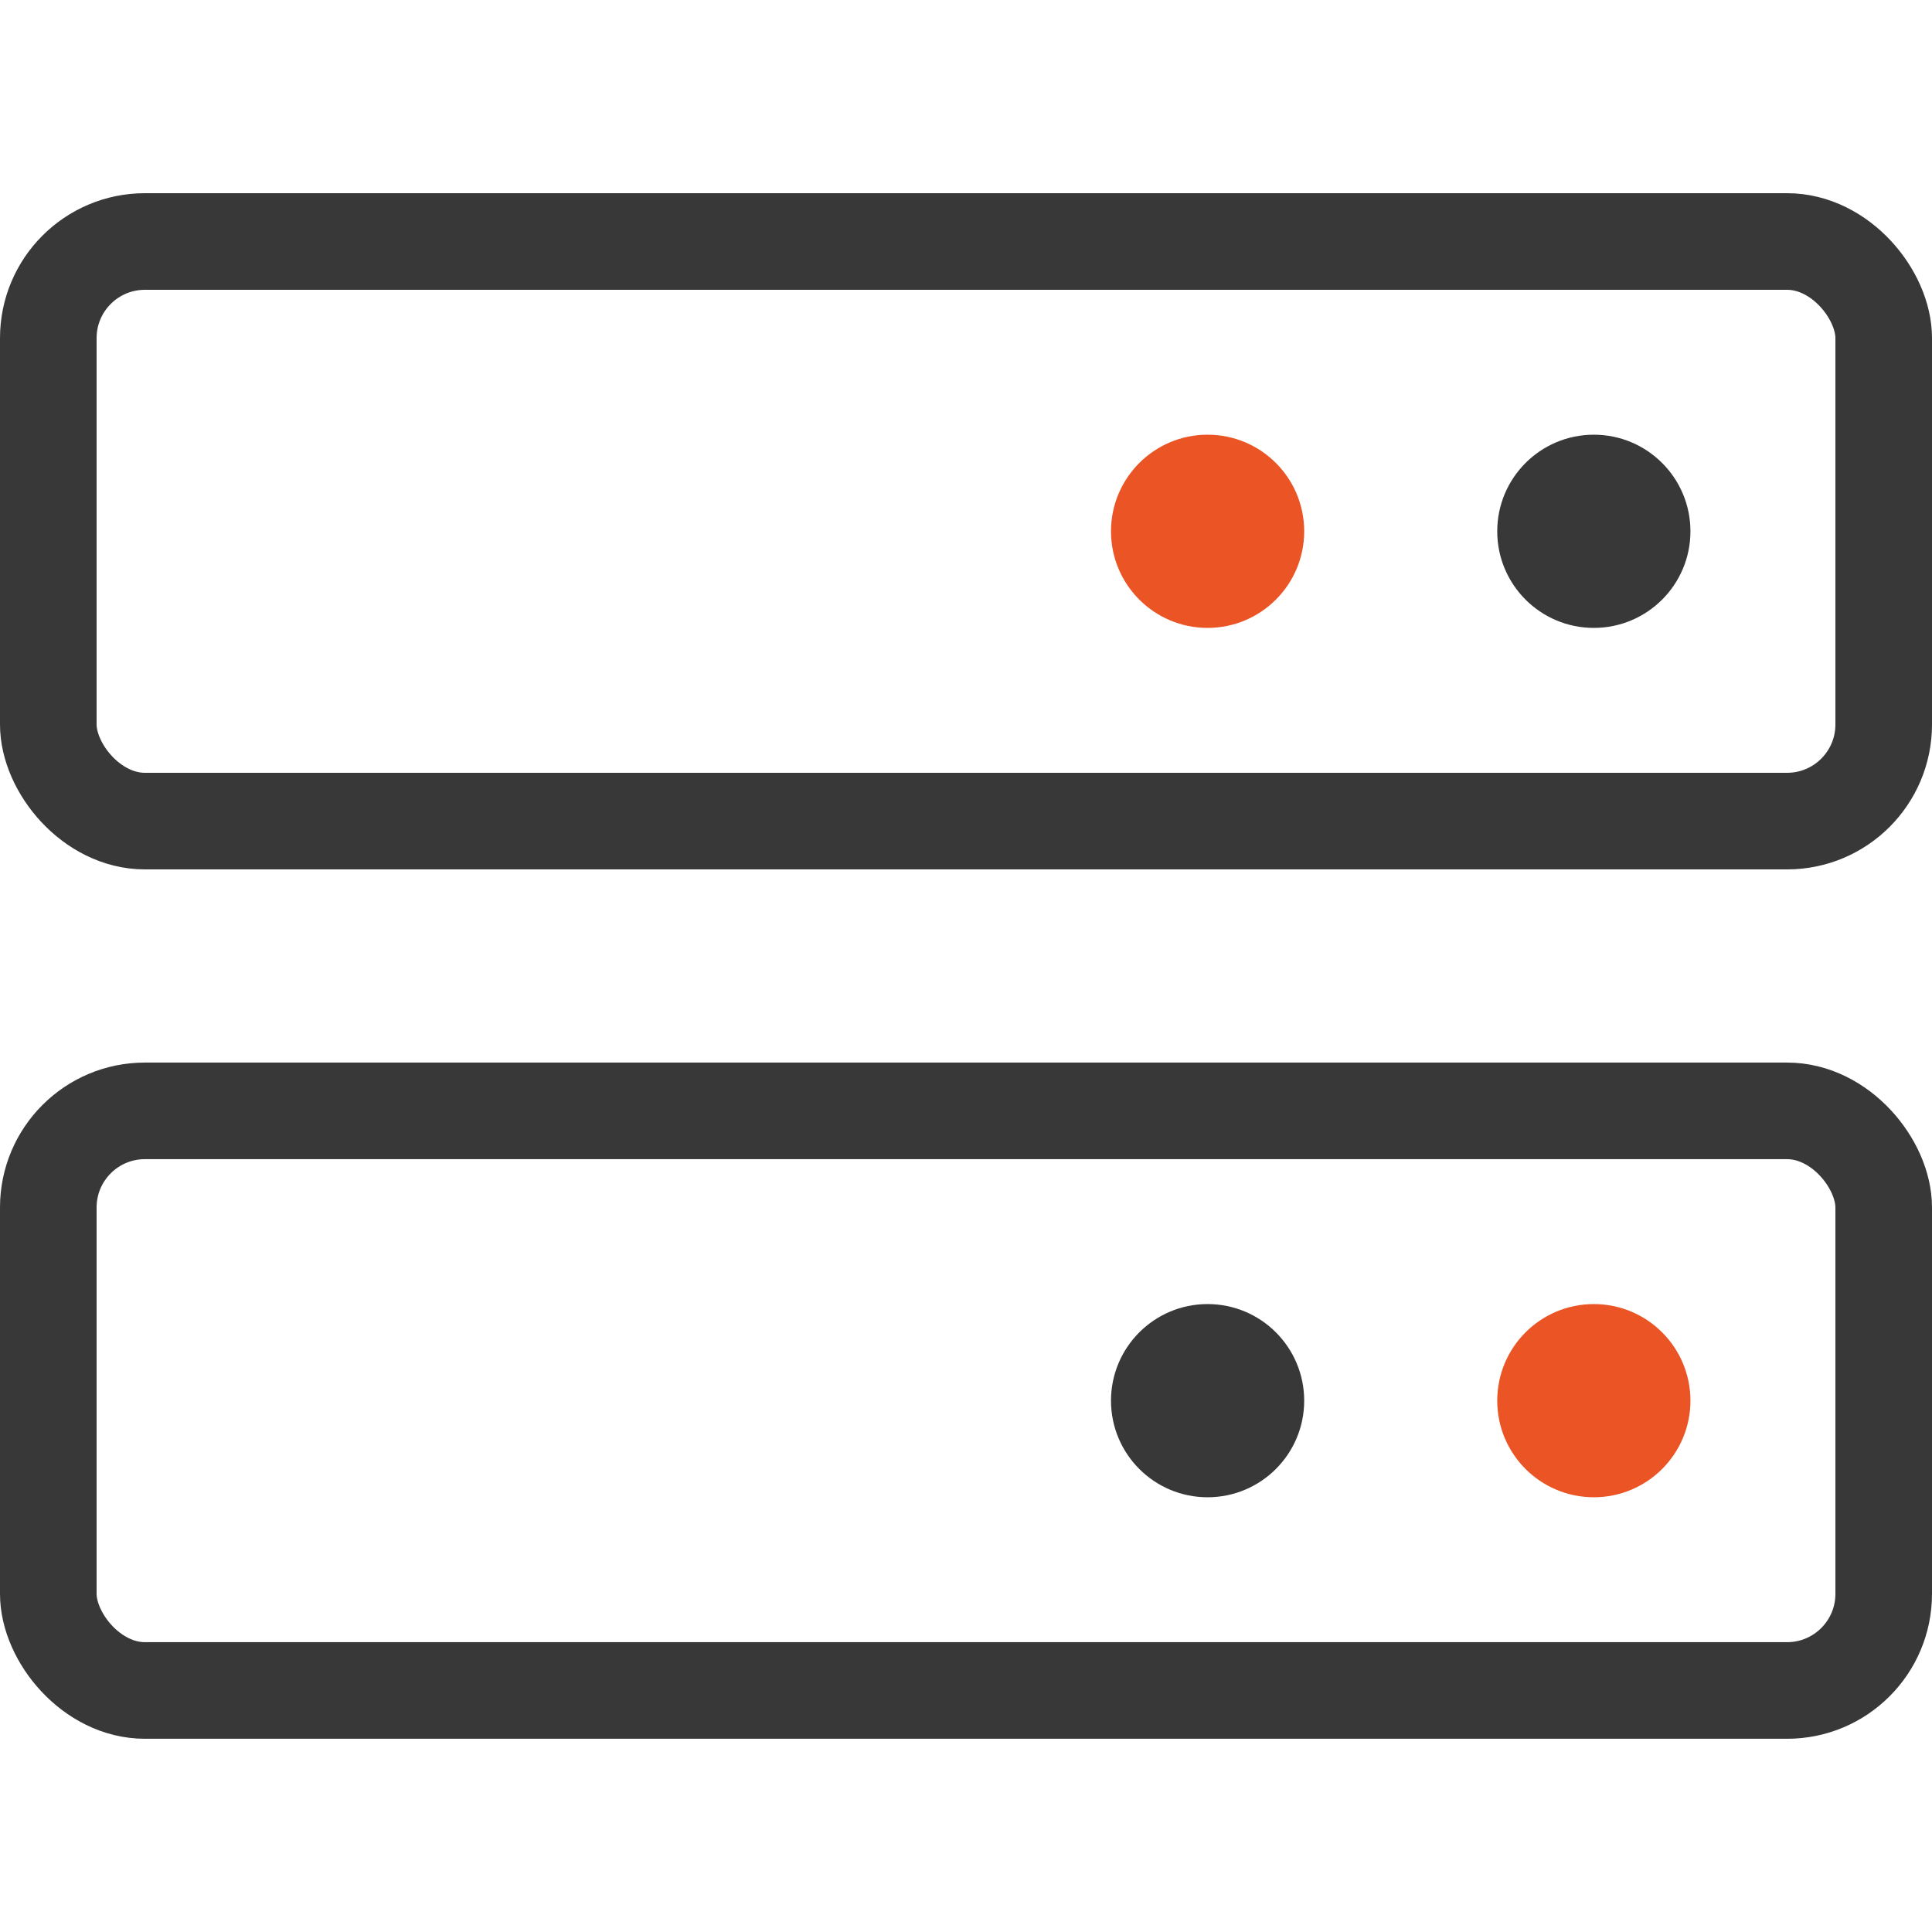
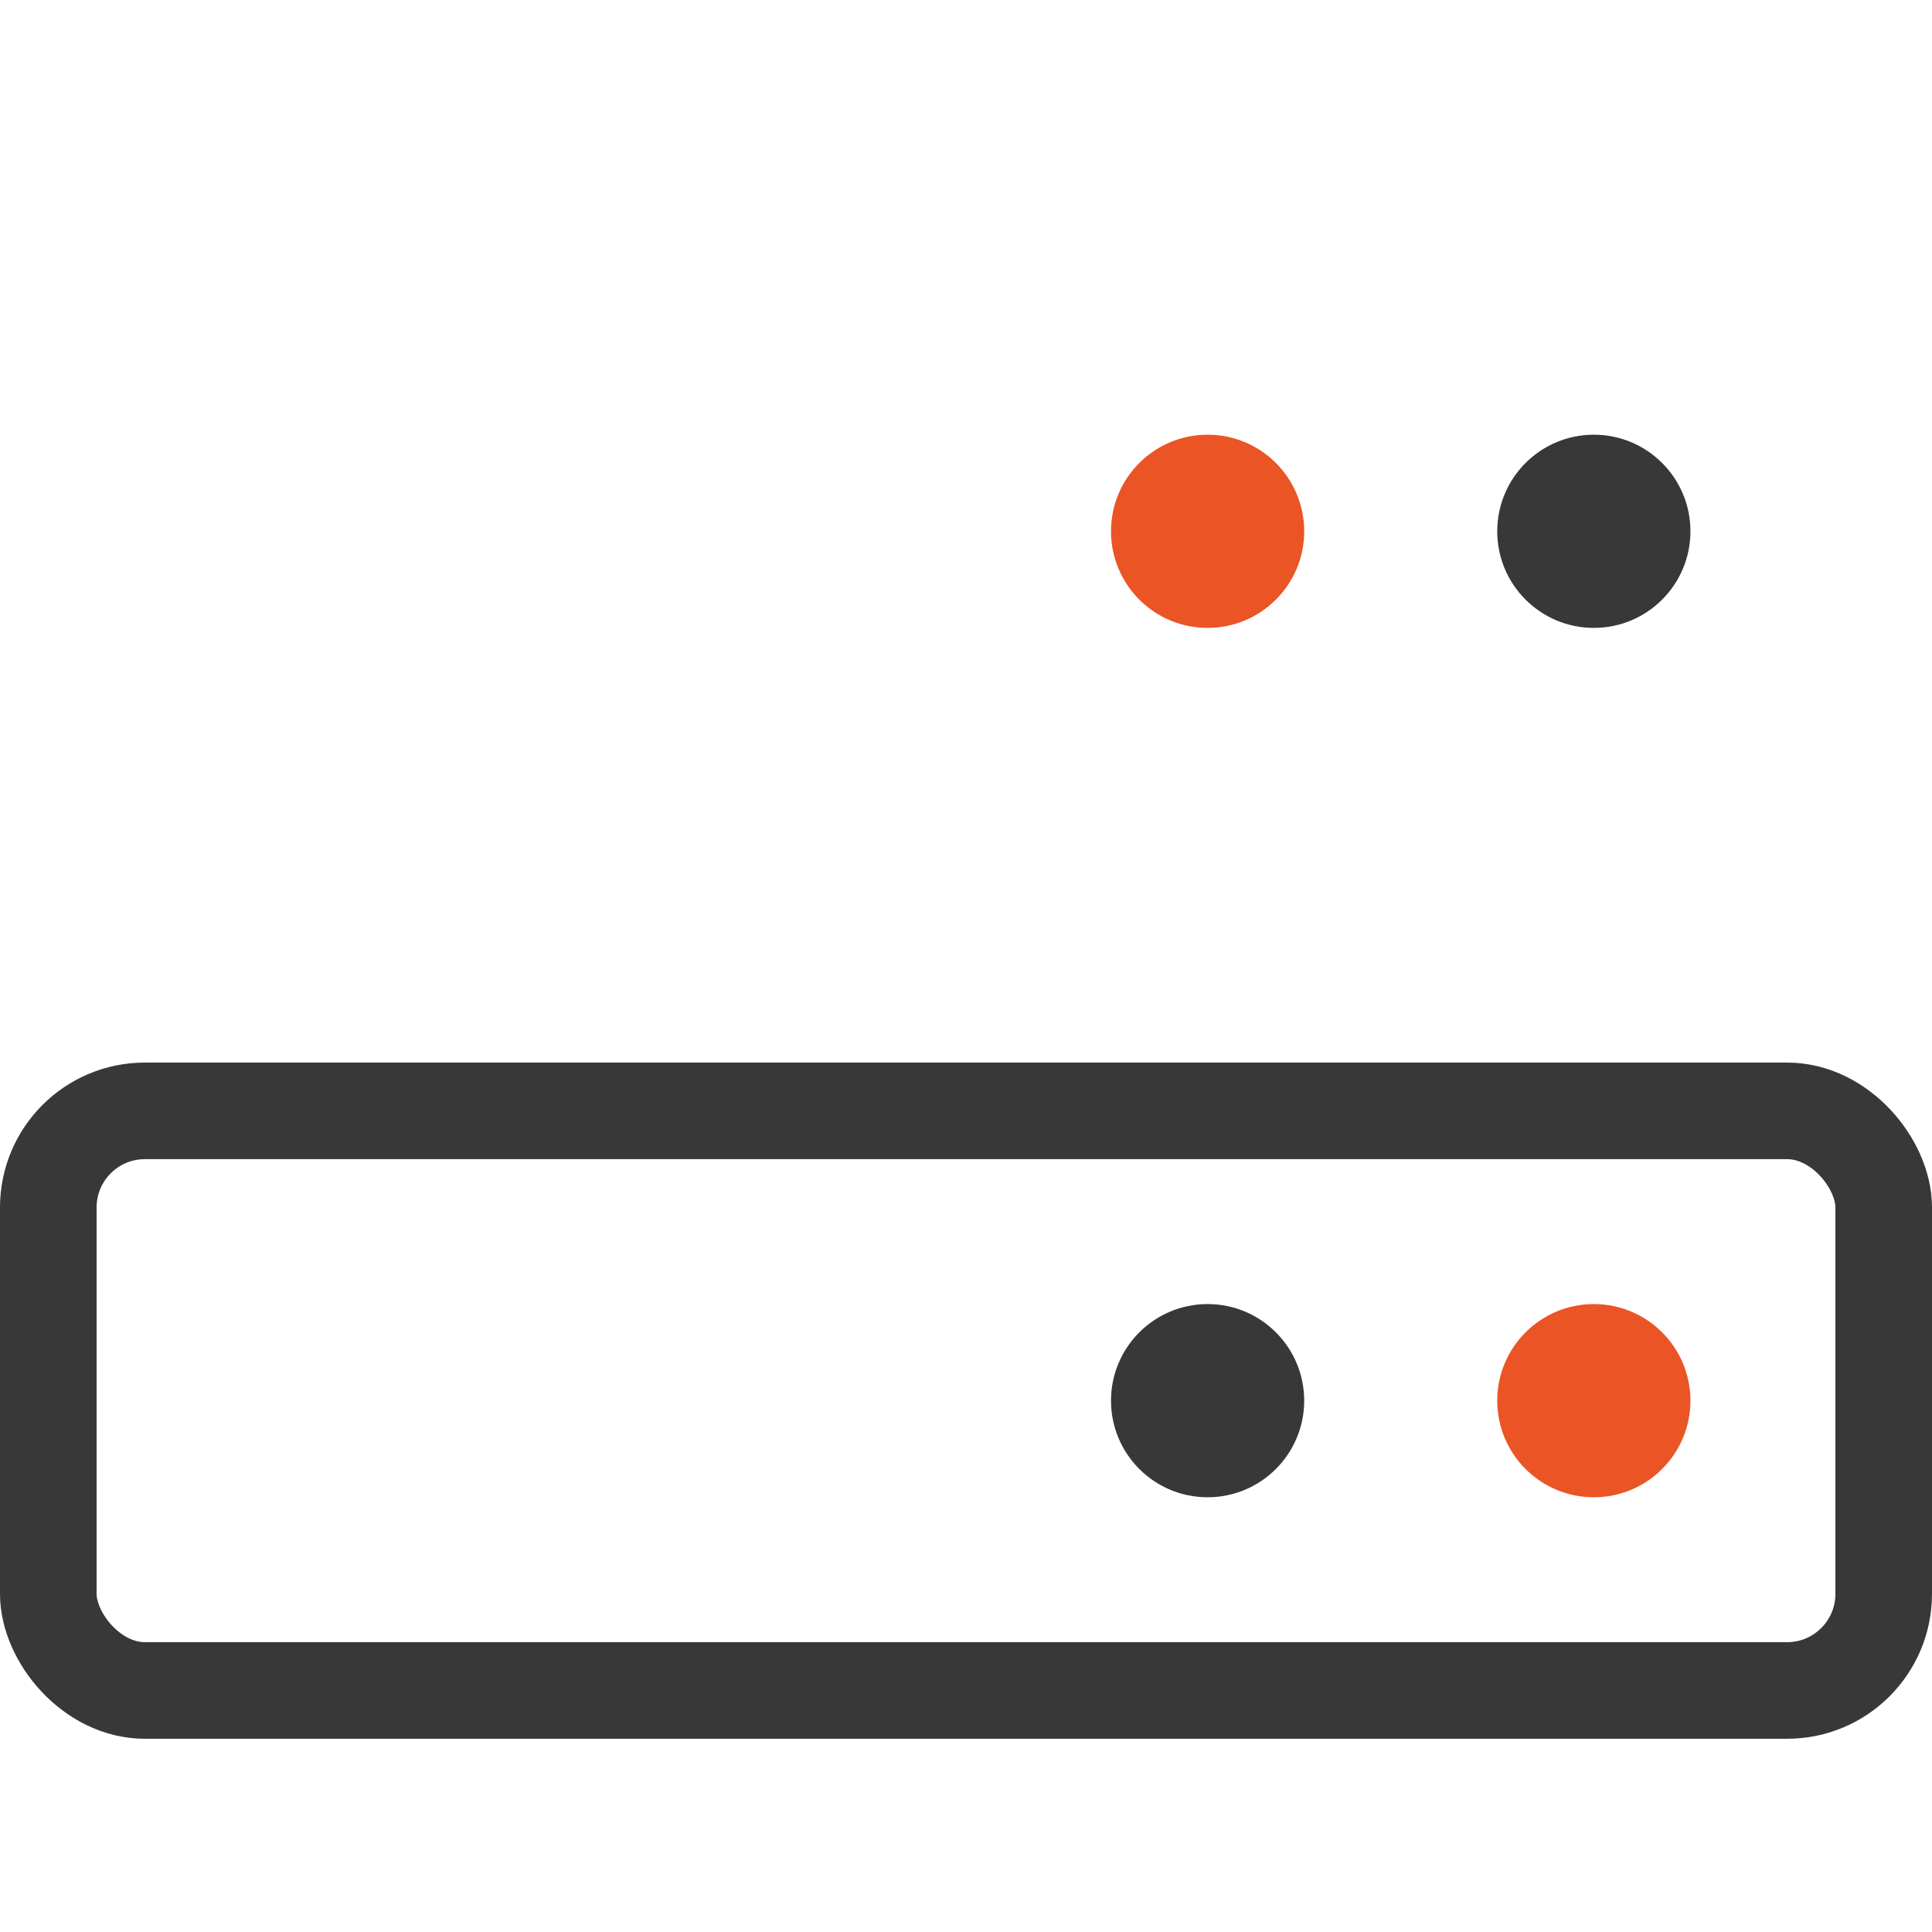
<svg xmlns="http://www.w3.org/2000/svg" width="61" height="61" viewBox="0 0 61 61" fill="none">
-   <rect x="1.525" y="7.625" width="57.95" height="18.3" rx="3.05" stroke="#383838" stroke-width="3.05" />
  <rect x="1.525" y="35.074" width="57.95" height="18.3" rx="3.05" stroke="#383838" stroke-width="3.05" />
  <circle cx="38.128" cy="16.775" r="2.669" fill="#EB5424" stroke="#EB5424" stroke-width="0.762" />
  <circle cx="38.128" cy="44.224" r="2.669" fill="#383838" stroke="#383838" stroke-width="0.762" />
  <circle cx="50.323" cy="16.775" r="2.669" fill="#383838" stroke="#383838" stroke-width="0.762" />
  <circle cx="50.323" cy="44.224" r="2.669" fill="#EB5424" stroke="#EB5424" stroke-width="0.762" />
</svg>